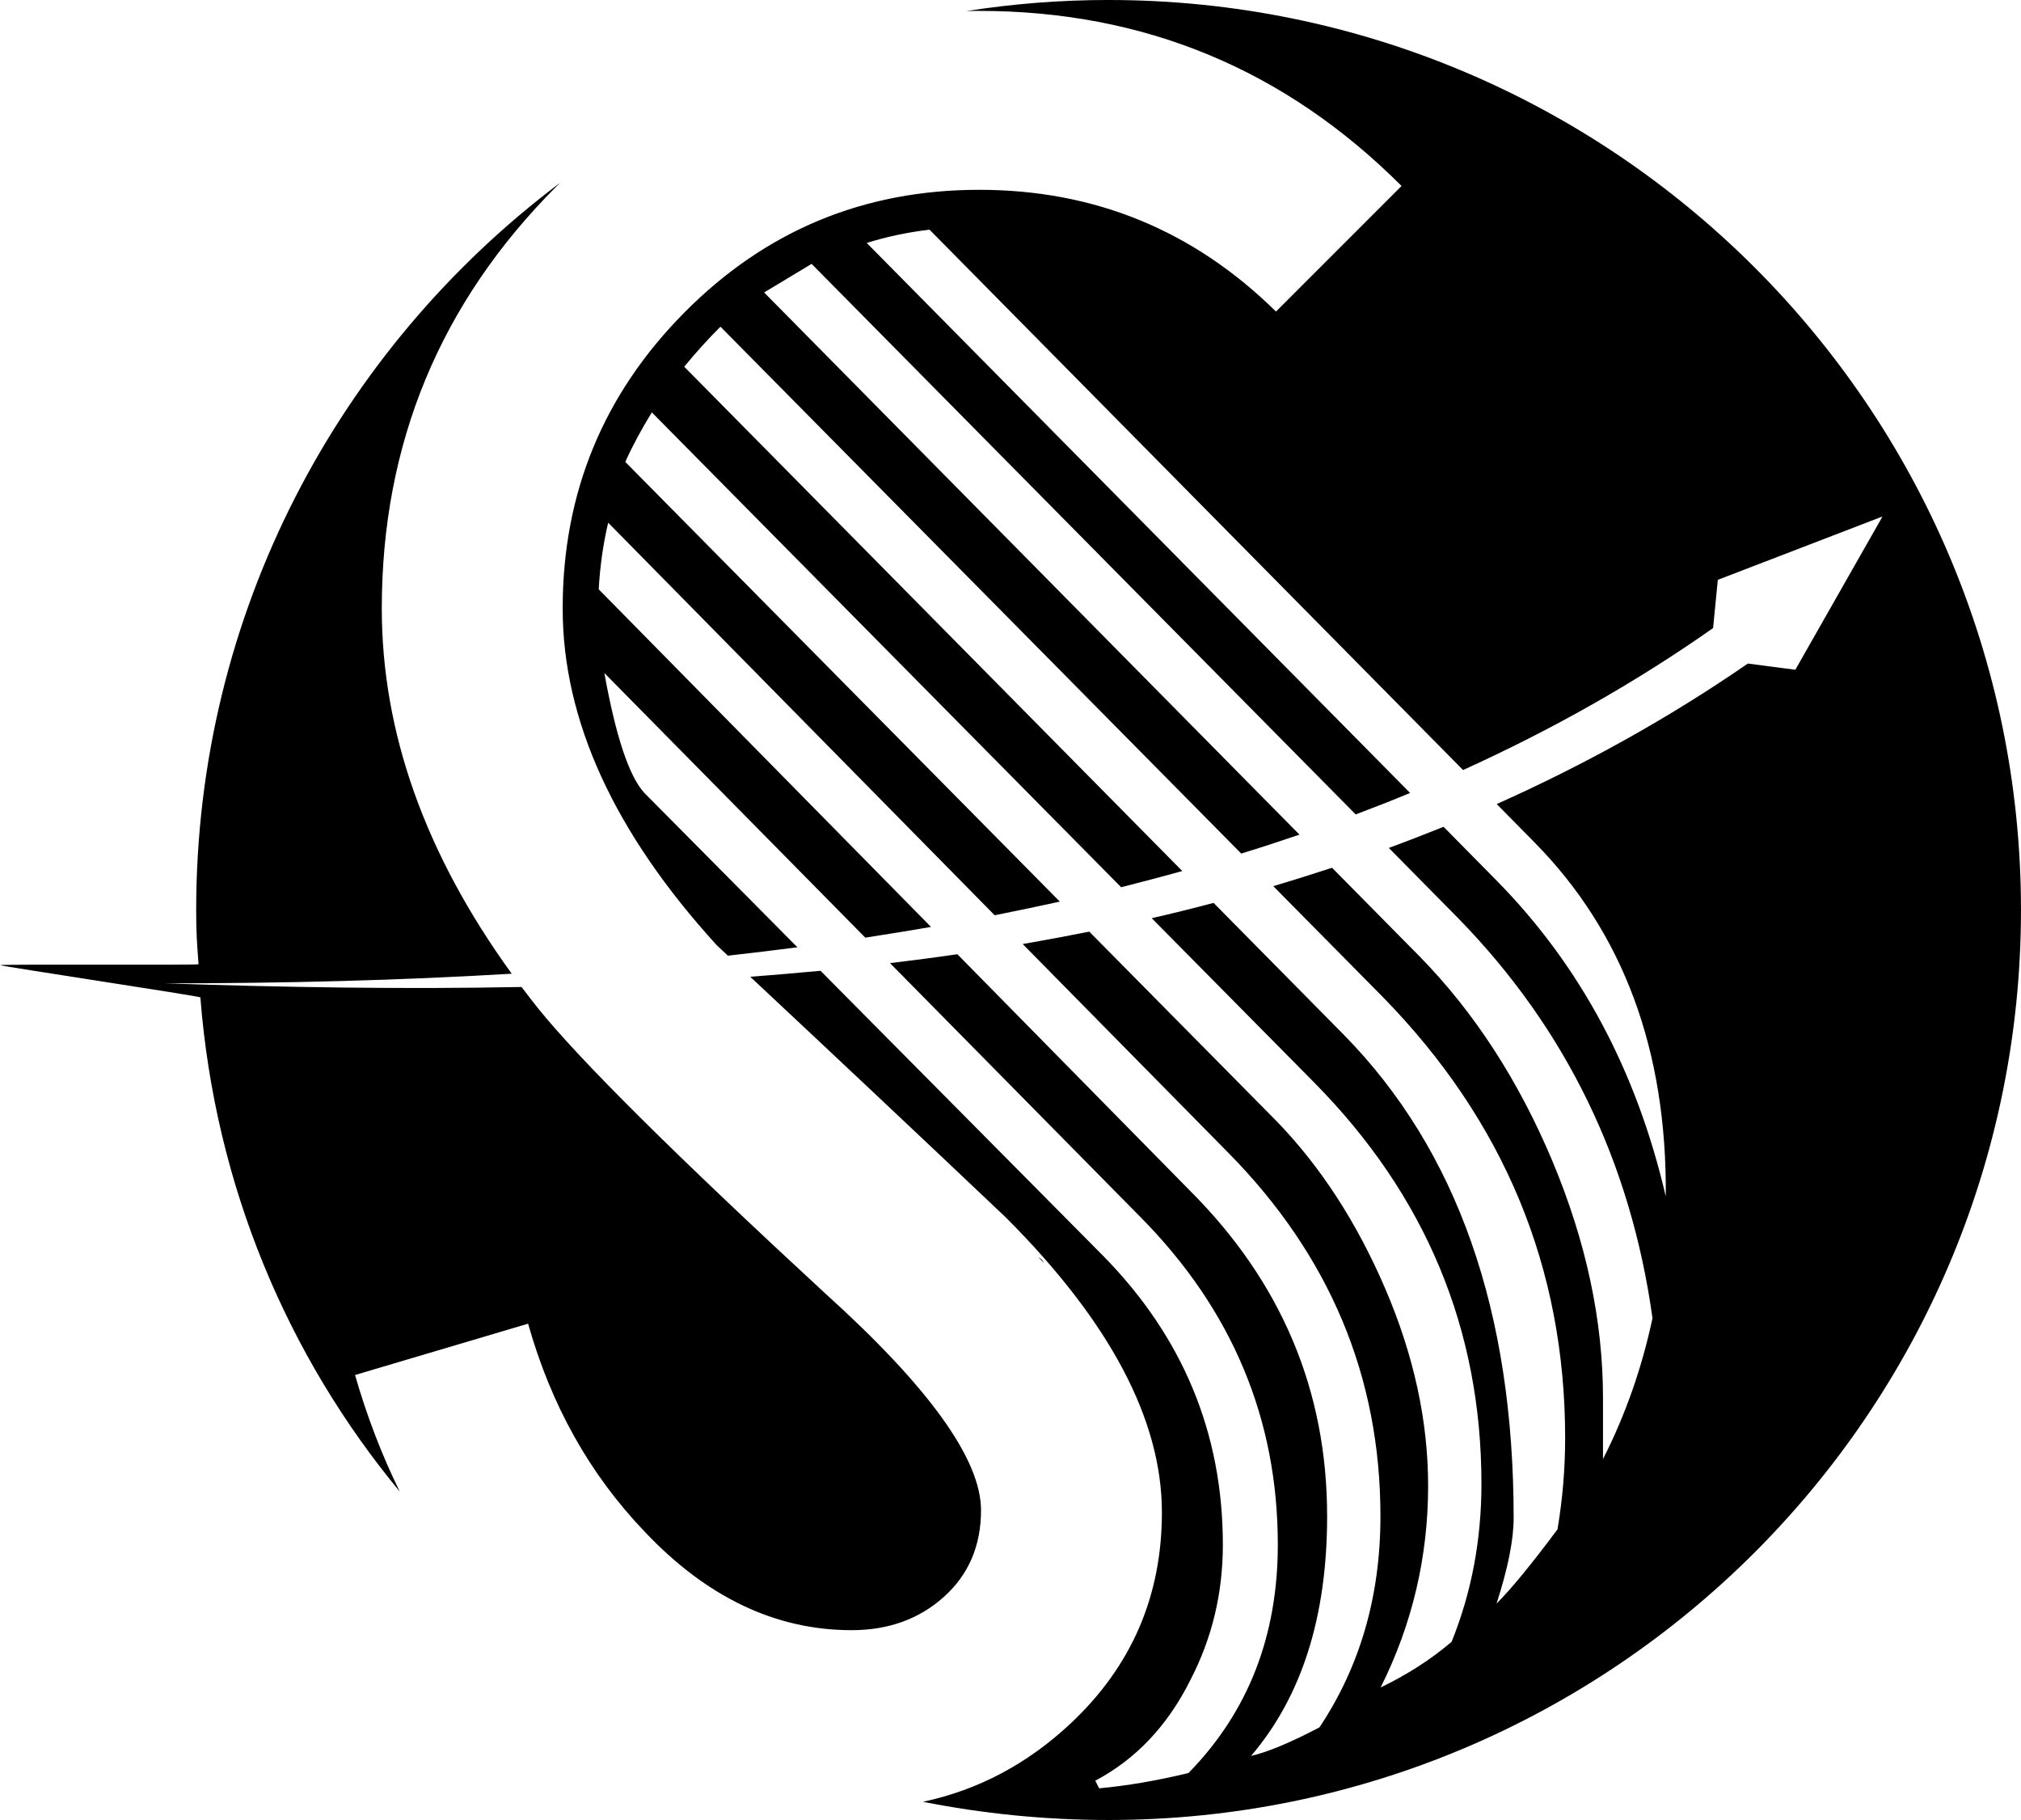
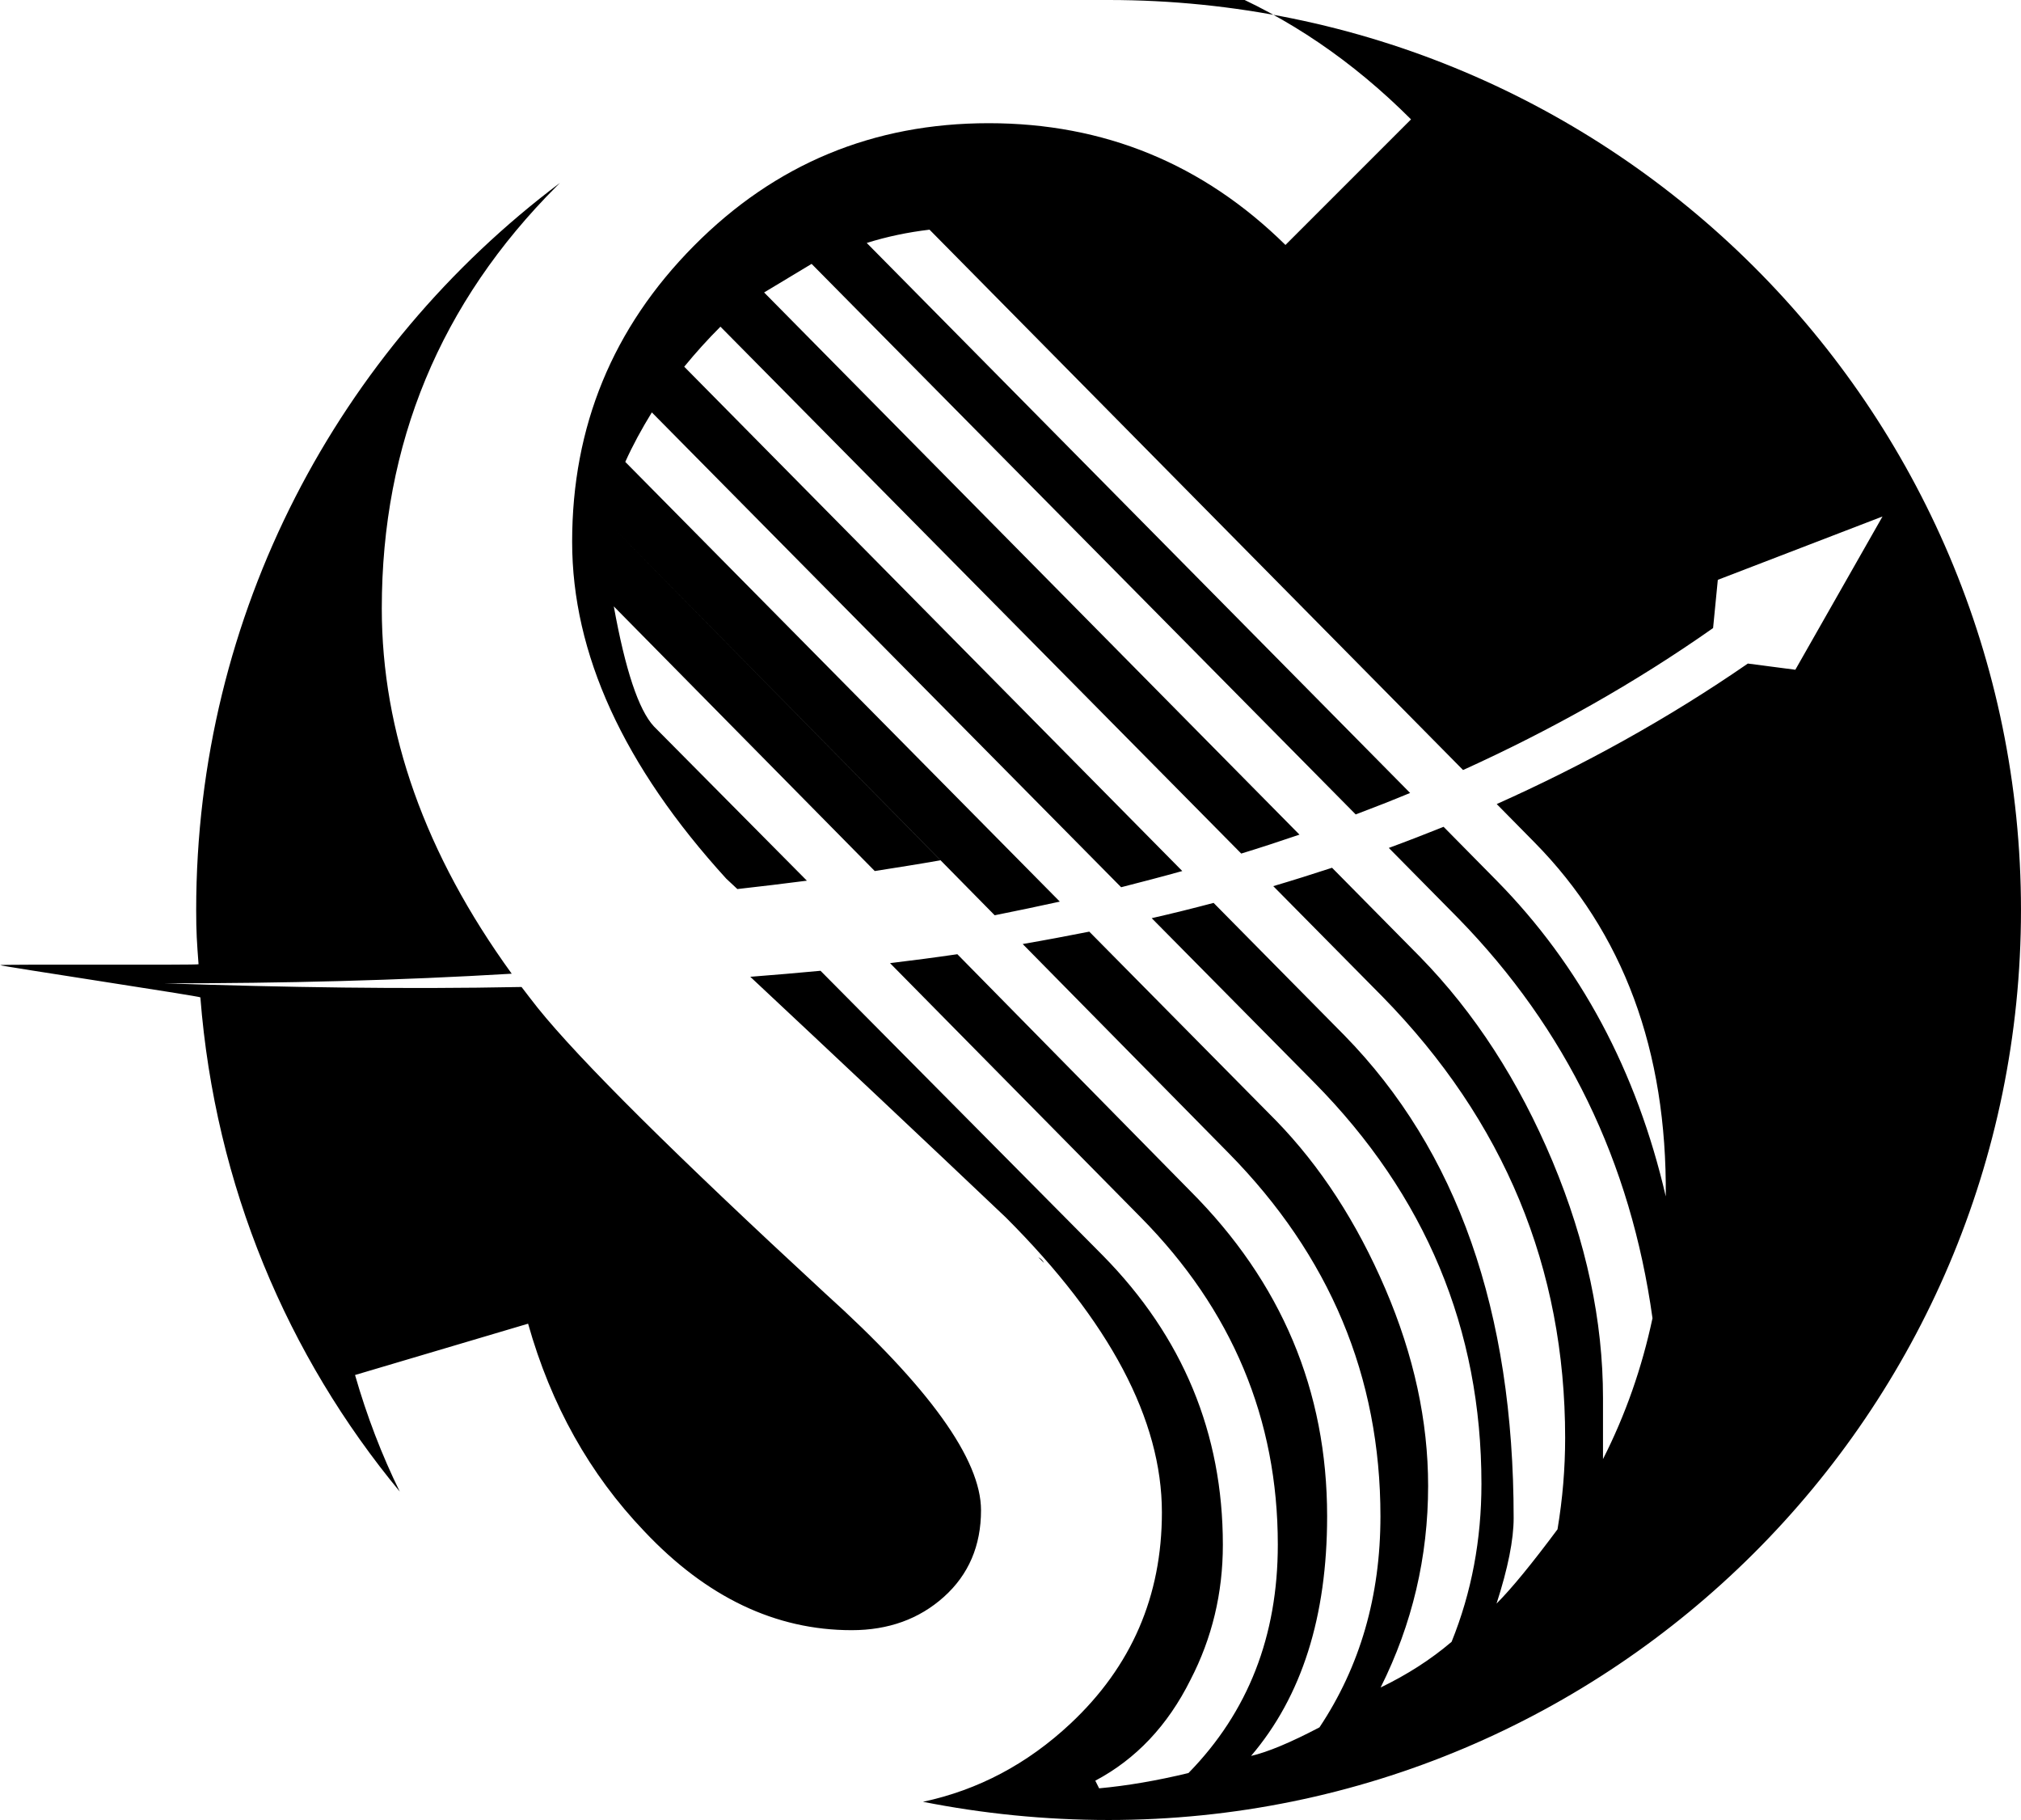
<svg xmlns="http://www.w3.org/2000/svg" xml:space="preserve" width="111.062mm" height="100mm" version="1.1" style="shape-rendering:geometricPrecision; text-rendering:geometricPrecision; image-rendering:optimizeQuality; fill-rule:evenodd; clip-rule:evenodd" viewBox="0 0 11106 10000">
  <defs>
    <style type="text/css">
   
    .fil0 {fill:black}
   
  </style>
  </defs>
  <g id="Camada_x0020_1">
-     <path class="fil0" d="M6092 0c2769,0 5014,2239 5014,5000 0,2761 -2246,5000 -5014,5000 -350,0 -691,-35 -1020,-100 304,-65 574,-208 811,-430 335,-314 502,-700 502,-1160 0,-509 -286,-1049 -857,-1620 -468,-444 -937,-885 -1405,-1323 129,-10 258,-21 386,-33l1552 1565c439,446 659,976 659,1589 0,265 -59,512 -178,742 -125,251 -300,436 -523,554l21 42c153,-14 317,-42 491,-84 328,-335 491,-753 491,-1255 0,-690 -251,-1290 -753,-1798l-1378 -1397c124,-15 247,-31 370,-49l1279 1300c502,502 753,1098 753,1788 0,551 -139,990 -418,1317 91,-21 216,-73 376,-157 223,-335 335,-721 335,-1160 0,-767 -279,-1432 -836,-1997l-1130 -1147c122,-21 244,-44 366,-68l1026 1038c244,251 444,559 601,925 157,366 235,727 235,1082 0,390 -87,760 -261,1108 145,-70 275,-153 390,-251 110,-272 164,-561 164,-868 0,-850 -307,-1586 -920,-2206l-892 -902c114,-26 227,-54 340,-84l717 726c622,634 932,1518 932,2654 0,119 -31,275 -94,470 84,-84 195,-220 335,-408 28,-167 42,-335 42,-502 0,-934 -335,-1742 -1004,-2425l-600 -607c108,-32 216,-66 323,-101l484 490c300,307 542,681 728,1124 185,443 277,875 277,1300 0,112 0,223 0,335 124,-244 214,-502 272,-774 -119,-857 -474,-1589 -1066,-2196l-383 -388c101,-37 201,-76 301,-116l291 295c460,467 770,1046 930,1736 7,-802 -233,-1450 -721,-1945l-208 -211c476,-213 938,-467 1380,-772l261 34 479 -842 -905 348 -26 265c-428,301 -887,559 -1374,780l-2932 -2969c-118,14 -234,38 -345,73l2986 3022c-99,41 -198,80 -299,118l-2990 -3025 -261 157 2942 2979c-106,36 -212,71 -320,104l-2862 -2895c-70,70 -136,143 -199,220l2737 2771c-111,31 -223,60 -336,89l-2579 -2609c-56,91 -105,181 -146,272l2388 2416c-118,26 -238,51 -358,75l-2124 -2157c-28,119 -45,241 -52,366l1826 1855c-119,21 -240,40 -361,59l-1434 -1454c63,348 136,568 220,659l841 848c-126,16 -254,32 -382,46l-61 -57c-565,-620 -847,-1237 -847,-1851 0,-634 223,-1176 669,-1626 446,-450 986,-674 1620,-674 634,0 1178,223 1631,669l690 -690c-641,-641 -1415,-962 -2321,-962 -24,0 -48,0 -71,1 255,-40 516,-61 783,-61zm-3894 8197c-618,-746 -1016,-1681 -1097,-2717 0,-6 -1100,-172 -1100,-177 0,-6 1091,1 1090,-5 -9,-120 -13,-176 -13,-298 0,-1633 785,-3082 1999,-3995 -6,6 -11,11 -17,17 -641,641 -962,1415 -962,2321 0,681 238,1350 714,2007 -618,37 -1255,53 -1908,53 657,22 1312,33 1962,20 29,38 59,77 89,115 230,286 756,808 1579,1568 572,516 857,913 857,1192 0,195 -68,354 -204,476 -136,122 -305,183 -507,183 -418,0 -798,-181 -1140,-544 -300,-314 -512,-693 -638,-1140l-951 282c65,226 147,440 246,641zm3539 -1258c-7,-14 -17,-24 -31,-31l31 31z" />
+     <path class="fil0" d="M6092 0c2769,0 5014,2239 5014,5000 0,2761 -2246,5000 -5014,5000 -350,0 -691,-35 -1020,-100 304,-65 574,-208 811,-430 335,-314 502,-700 502,-1160 0,-509 -286,-1049 -857,-1620 -468,-444 -937,-885 -1405,-1323 129,-10 258,-21 386,-33l1552 1565c439,446 659,976 659,1589 0,265 -59,512 -178,742 -125,251 -300,436 -523,554l21 42c153,-14 317,-42 491,-84 328,-335 491,-753 491,-1255 0,-690 -251,-1290 -753,-1798l-1378 -1397c124,-15 247,-31 370,-49l1279 1300c502,502 753,1098 753,1788 0,551 -139,990 -418,1317 91,-21 216,-73 376,-157 223,-335 335,-721 335,-1160 0,-767 -279,-1432 -836,-1997l-1130 -1147c122,-21 244,-44 366,-68l1026 1038c244,251 444,559 601,925 157,366 235,727 235,1082 0,390 -87,760 -261,1108 145,-70 275,-153 390,-251 110,-272 164,-561 164,-868 0,-850 -307,-1586 -920,-2206l-892 -902c114,-26 227,-54 340,-84l717 726c622,634 932,1518 932,2654 0,119 -31,275 -94,470 84,-84 195,-220 335,-408 28,-167 42,-335 42,-502 0,-934 -335,-1742 -1004,-2425l-600 -607c108,-32 216,-66 323,-101l484 490c300,307 542,681 728,1124 185,443 277,875 277,1300 0,112 0,223 0,335 124,-244 214,-502 272,-774 -119,-857 -474,-1589 -1066,-2196l-383 -388c101,-37 201,-76 301,-116l291 295c460,467 770,1046 930,1736 7,-802 -233,-1450 -721,-1945l-208 -211c476,-213 938,-467 1380,-772l261 34 479 -842 -905 348 -26 265c-428,301 -887,559 -1374,780l-2932 -2969c-118,14 -234,38 -345,73l2986 3022c-99,41 -198,80 -299,118l-2990 -3025 -261 157 2942 2979c-106,36 -212,71 -320,104l-2862 -2895c-70,70 -136,143 -199,220l2737 2771c-111,31 -223,60 -336,89l-2579 -2609c-56,91 -105,181 -146,272l2388 2416c-118,26 -238,51 -358,75l-2124 -2157l1826 1855c-119,21 -240,40 -361,59l-1434 -1454c63,348 136,568 220,659l841 848c-126,16 -254,32 -382,46l-61 -57c-565,-620 -847,-1237 -847,-1851 0,-634 223,-1176 669,-1626 446,-450 986,-674 1620,-674 634,0 1178,223 1631,669l690 -690c-641,-641 -1415,-962 -2321,-962 -24,0 -48,0 -71,1 255,-40 516,-61 783,-61zm-3894 8197c-618,-746 -1016,-1681 -1097,-2717 0,-6 -1100,-172 -1100,-177 0,-6 1091,1 1090,-5 -9,-120 -13,-176 -13,-298 0,-1633 785,-3082 1999,-3995 -6,6 -11,11 -17,17 -641,641 -962,1415 -962,2321 0,681 238,1350 714,2007 -618,37 -1255,53 -1908,53 657,22 1312,33 1962,20 29,38 59,77 89,115 230,286 756,808 1579,1568 572,516 857,913 857,1192 0,195 -68,354 -204,476 -136,122 -305,183 -507,183 -418,0 -798,-181 -1140,-544 -300,-314 -512,-693 -638,-1140l-951 282c65,226 147,440 246,641zm3539 -1258c-7,-14 -17,-24 -31,-31l31 31z" />
  </g>
</svg>